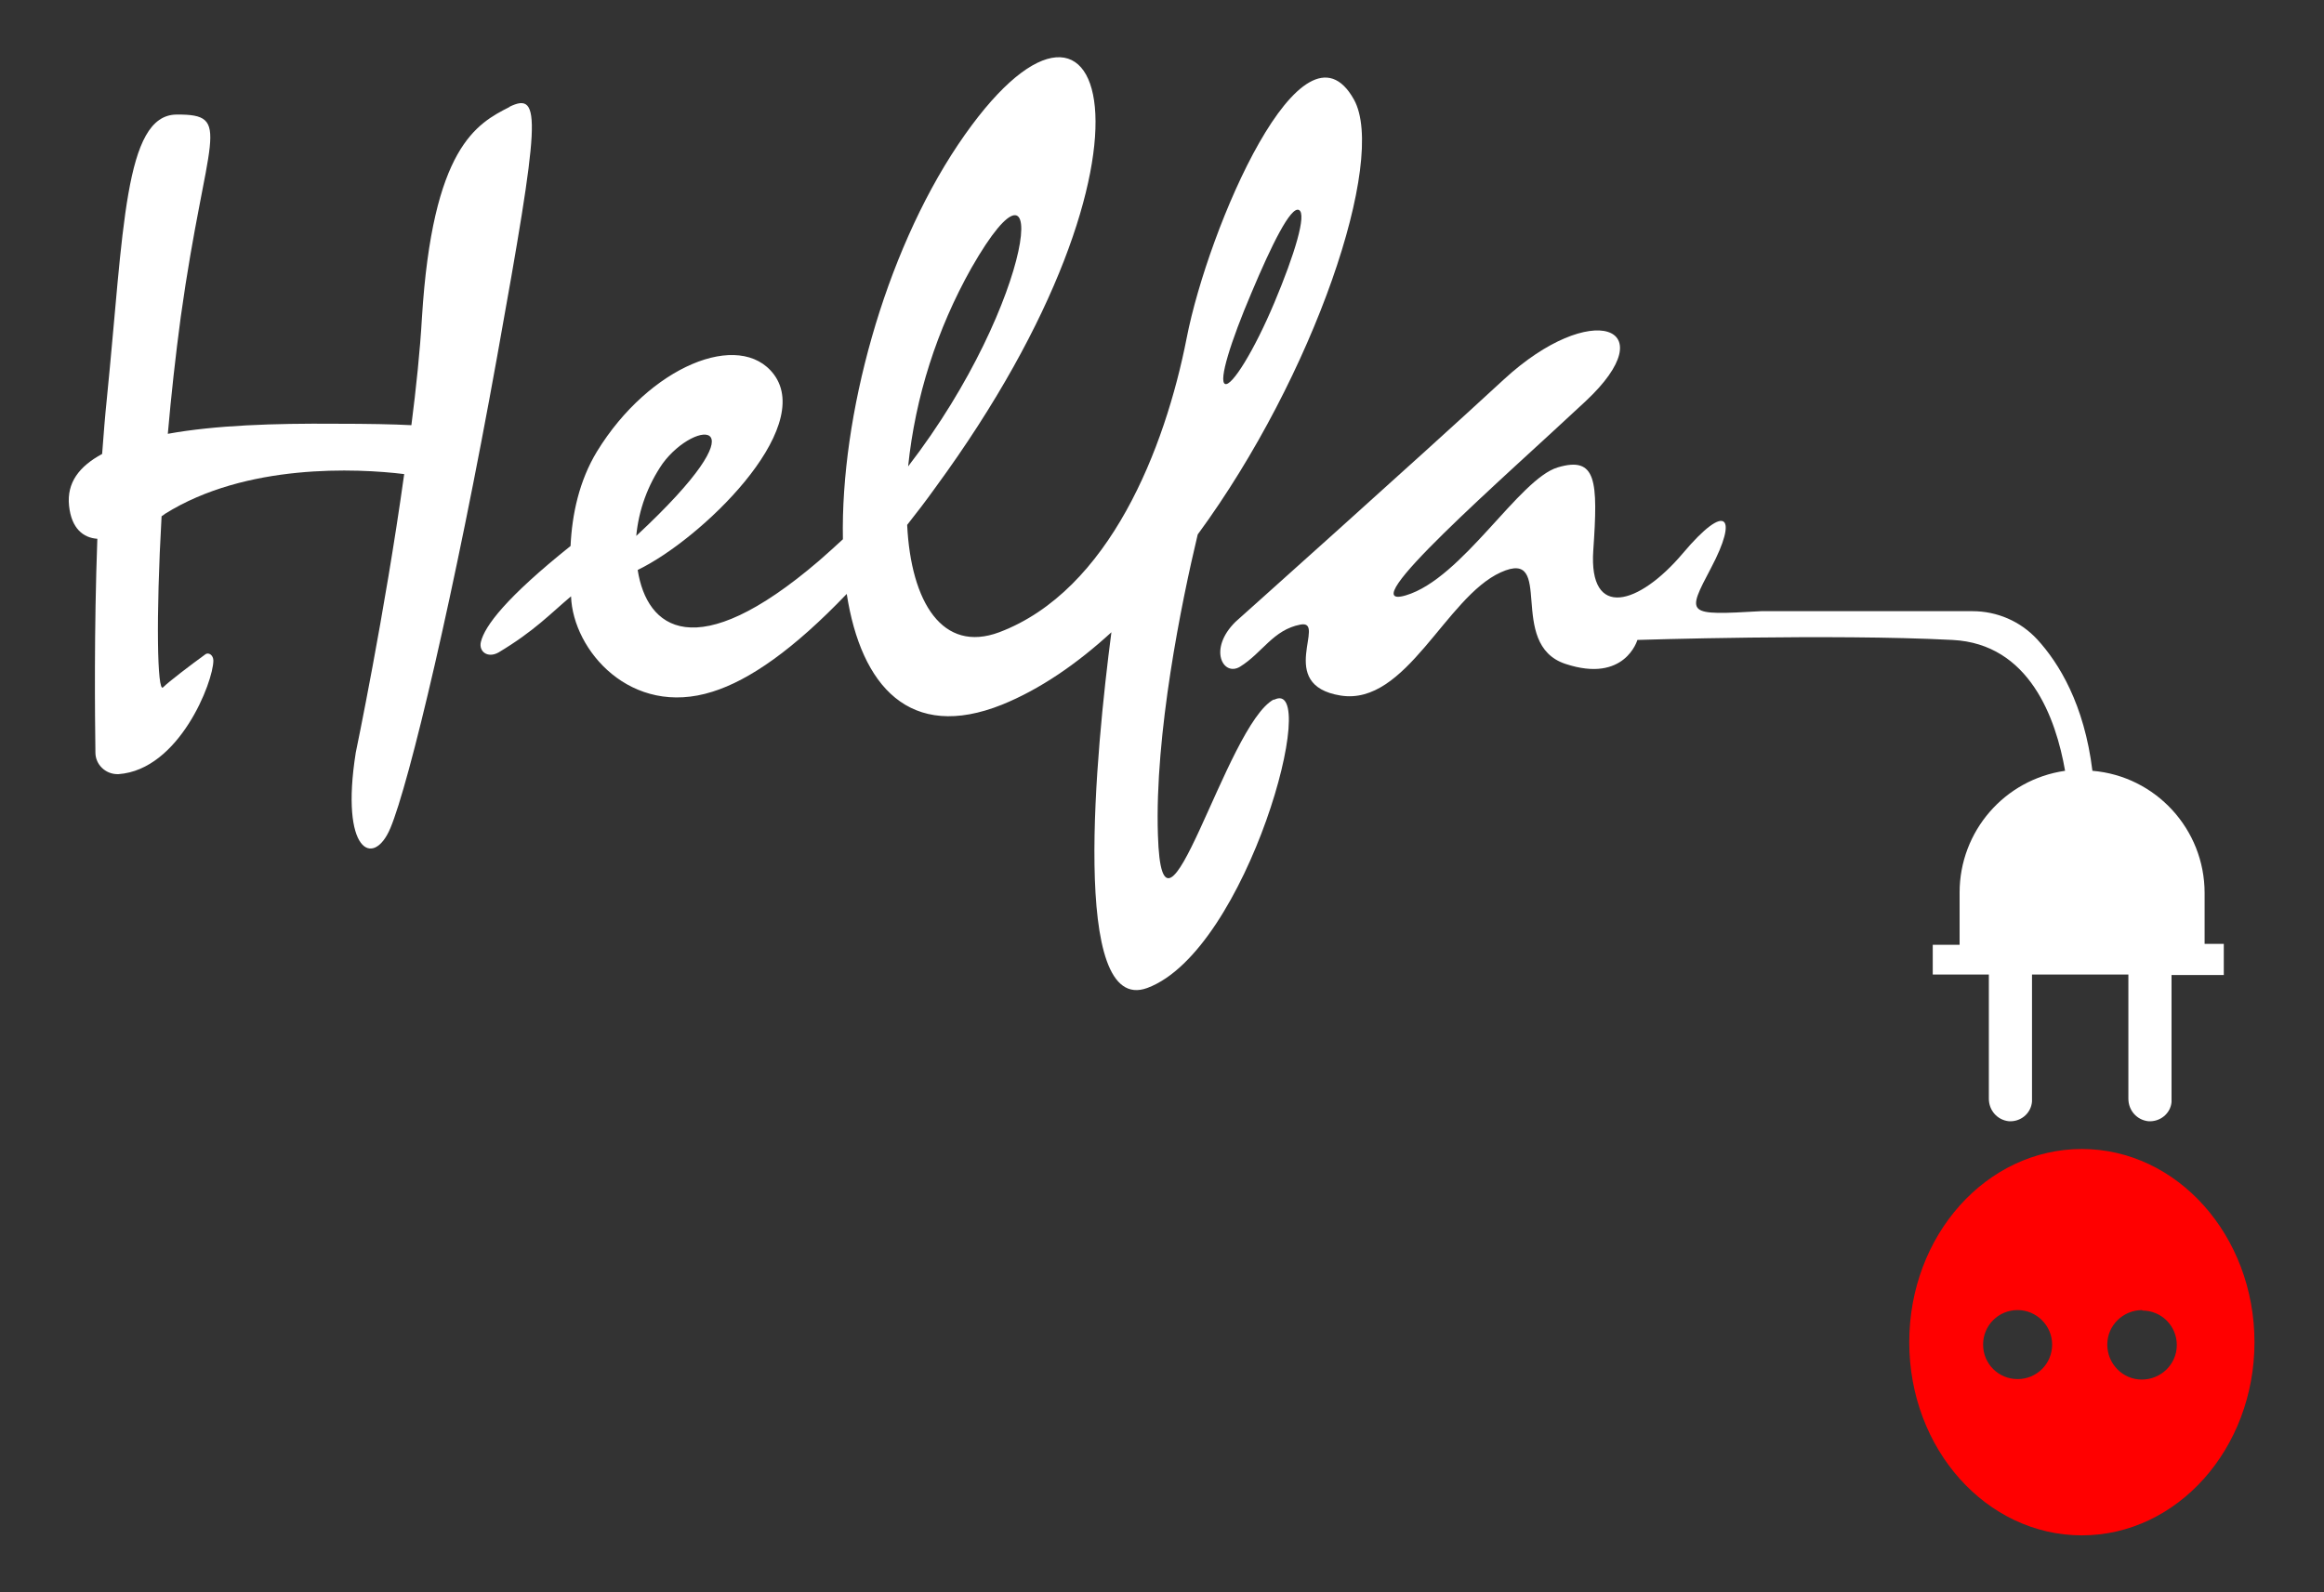
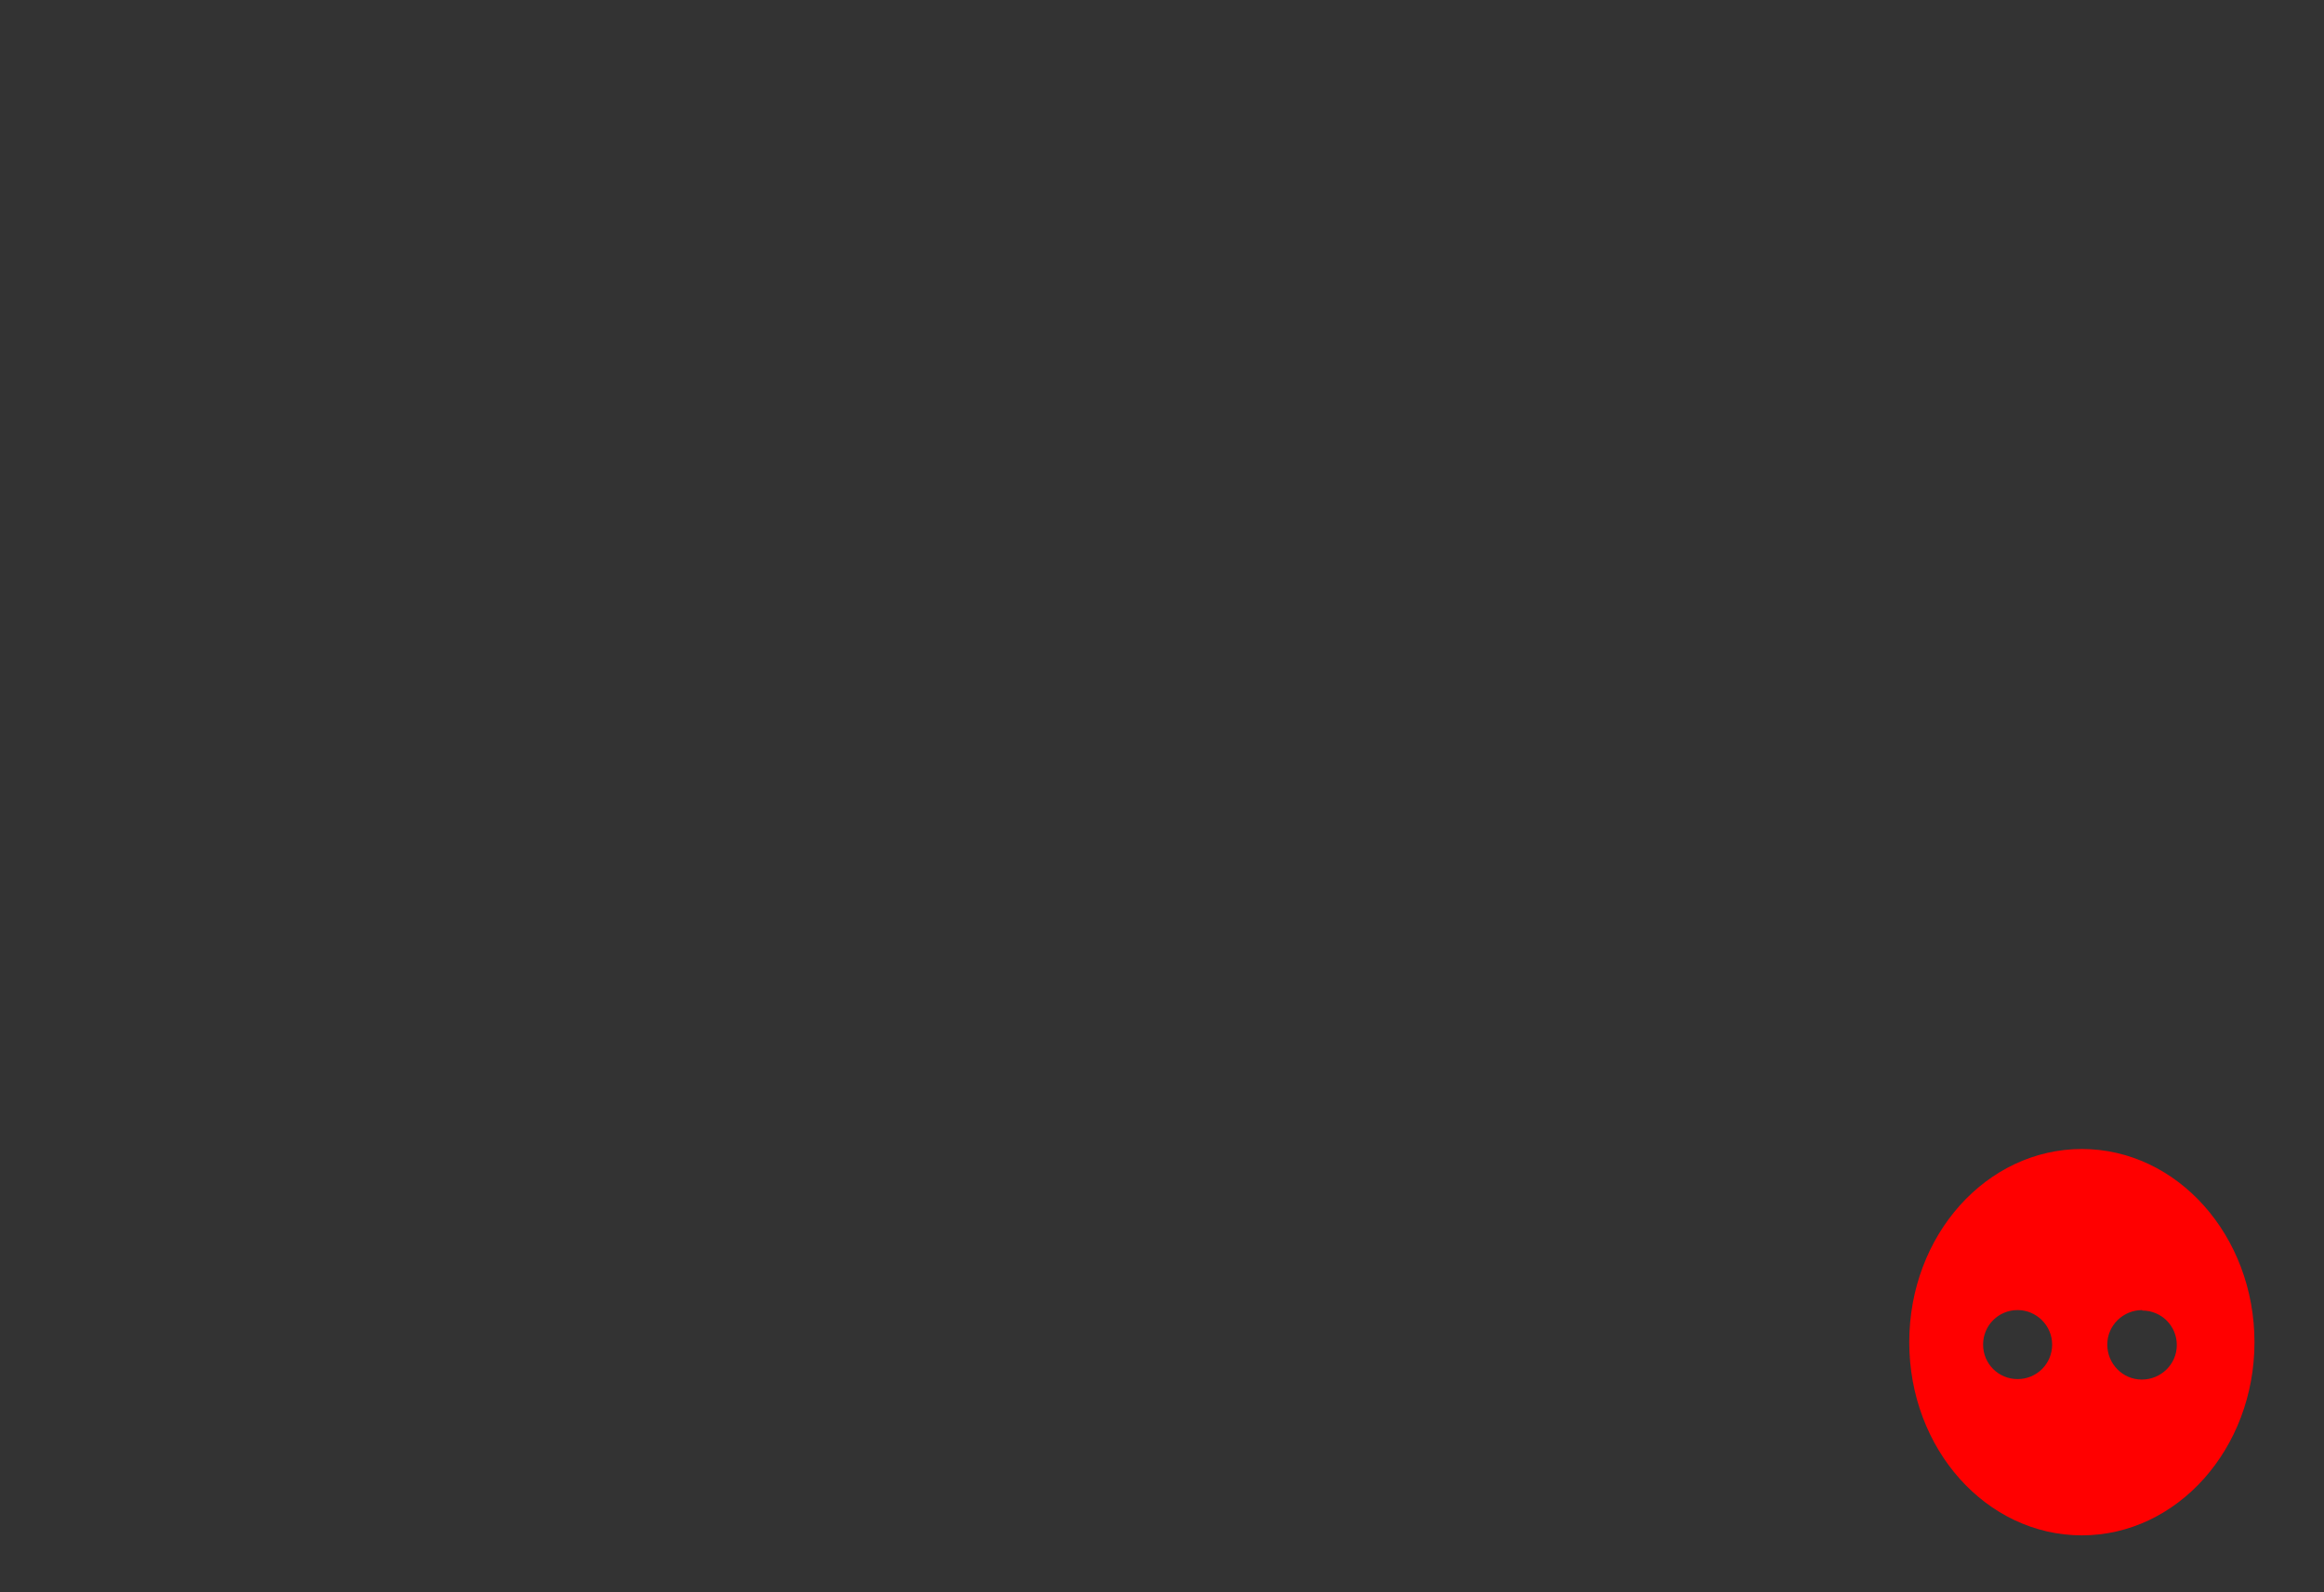
<svg xmlns="http://www.w3.org/2000/svg" id="Layer_1" data-name="Layer 1" version="1.1" viewBox="0 0 484.7 332.2">
  <rect x="0" y="0" width="484.7" height="332.2" fill="#333333" stroke="none" />
  <defs>
    <style>
      .cls-1 {
        fill: red;
      }

      .cls-1, .cls-2 {
        stroke-width: 0px;
      }

      .cls-2 {
        fill: #fff;
      }
    </style>
  </defs>
  <path class="cls-1" d="M470.2,280c0,22.2-16.1,40.3-36,40.3s-36-18-36-40.3,16.1-40.3,36-40.3,36,18.1,36,40.3ZM420.8,273.3c-4,0-7.2,3.2-7.2,7.2,0,4,3.2,7.2,7.2,7.2,4,0,7.2-3.2,7.2-7.2h0c0-4-3.3-7.2-7.2-7.2h0ZM446.8,273.3c-4,0-7.3,3.2-7.3,7.2,0,4,3.2,7.3,7.2,7.3,4,0,7.3-3.2,7.3-7.2,0,0,0,0,0,0,0-4-3.2-7.2-7.2-7.2h0Z" />
-   <path class="cls-2" d="M106.3,22.3c-6.9,3.5-16.1,8.4-18.3,44-.4,6.9-1.2,14.6-2.2,22.4-3.8-.2-9-.3-15.9-.3-12.6-.1-25,.3-34.9,2.1.7-8,1.6-16.2,2.7-24.4,5.3-38,11.1-42.3-.9-42.2-10.9.1-11,24.2-14.5,59.1-.4,3.8-.7,7.7-1,11.7-4.8,2.6-7.4,6-6.9,10.8s3,6.7,5.9,6.9c-.7,19.3-.5,36.9-.4,44.6,0,2.5,2.1,4.5,4.6,4.5,0,0,.1,0,.2,0,12.7-.9,19.8-19.3,19.8-23.7,0-1.1-1-1.9-1.8-1.2-2.9,2.1-7.5,5.6-8.7,6.8s-1.5-14.5-.3-35.7c.5-.3.7-.5.7-.5,16.9-10.6,40.1-9.5,49.9-8.3-4.1,29.4-10.1,58.1-10.1,58.1-3.3,20.8,3.7,24.1,7.2,15.8,3.9-9.2,13.4-49,22.3-98.5s9.4-55.4,2.5-52Z" />
-   <path class="cls-2" d="M265.7,145.9c-10,5.2-23.3,58-24.2,28.3-.7-21,4.9-48.5,8.3-62.7,24.3-33.1,39.5-78.2,32.6-90.7-10.7-19.3-30.4,26.7-34.9,49.7s-16.1,52.7-39.1,61.4c-11.8,4.4-18.4-6.2-19.2-22.4,1.9-2.4,3.9-5,5.9-7.8,51.5-70.3,35.6-117.5,4.7-71.5-15.4,23-24.5,56.6-24,82.3-1.6,1.5-3.3,3-5,4.5-25.8,22.1-35.9,14.1-37.8,1.9,13.1-6.3,37-29.3,28.4-40.8-7.1-9.4-26-1.7-36.9,16.1-3.7,6.1-5.2,13.1-5.5,19.7-13.5,10.8-17.9,16.7-18.7,20-.5,2,1.4,3.5,3.7,2.2,7.5-4.5,10.7-8,15.1-11.7.4,11.3,12.5,25.3,29.5,19.9,7.7-2.4,16.9-8.8,28-20.4,3,19.3,13.2,30.8,32.4,23.1,7.9-3.2,15.6-8.5,22.8-15.1-3.2,24.5-8.7,80.2,7.5,74.2,20.9-7.8,36.4-65.3,26.4-60.1ZM261,61.1c4.2-10,8.2-18.1,9.9-17.3s-.9,9.3-5.1,19.3-8.9,17.6-10.3,17,1.2-8.9,5.5-19ZM202.6,55.9c17.1-29.9,13.4,6.9-13.2,41.4,1.5-14.5,6-28.6,13.2-41.4ZM138.2,96.7c6.9-9.4,21.7-10.2-5.5,15.1.5-5.4,2.4-10.6,5.5-15.1Z" />
-   <path class="cls-2" d="M463.7,196.9h-3.9v-10.6c0-13.3-10.2-24.4-23.4-25.5-1.7-13.9-7-22.5-11.5-27.4-3.5-3.8-8.4-5.9-13.5-5.9h-44.1c-15.8.9-15.6.8-10.4-9.1,5.6-10.6,3.3-13.9-5.9-3s-19.7,13.9-18.7-.6.7-19.7-7.4-17.3-19.9,23.2-31.7,26.7,20.4-24.5,37.5-40.5c16.8-15.7,1.2-21.4-17.1-4.5s-55.9,50.5-55.9,50.5c-5.8,5.7-2.6,11.5.9,9.4,4.7-2.9,6.9-7.7,12.6-8.8s-5.3,12.6,8.4,14.8,21.9-20.5,33.4-25.7,1.1,15,13.5,19.1,15-5,15-5c0,0,40.6-1.3,65.7,0,16.1.8,21.6,16.4,23.5,27.3-12.6,1.8-22,12.6-22,25.4v10.9h-5.6v6.2h11.7v25.9c0,2.4,1.7,4.4,4.1,4.7,2.5.2,4.7-1.6,4.9-4.1,0-.1,0-.3,0-.4v-26.1h20.1v1.6h0v24.3c0,2.4,1.7,4.4,4.1,4.7,2.5.2,4.7-1.6,4.9-4,0-.1,0-.3,0-.4v-26.1h10.9v-6.5Z" />
</svg>